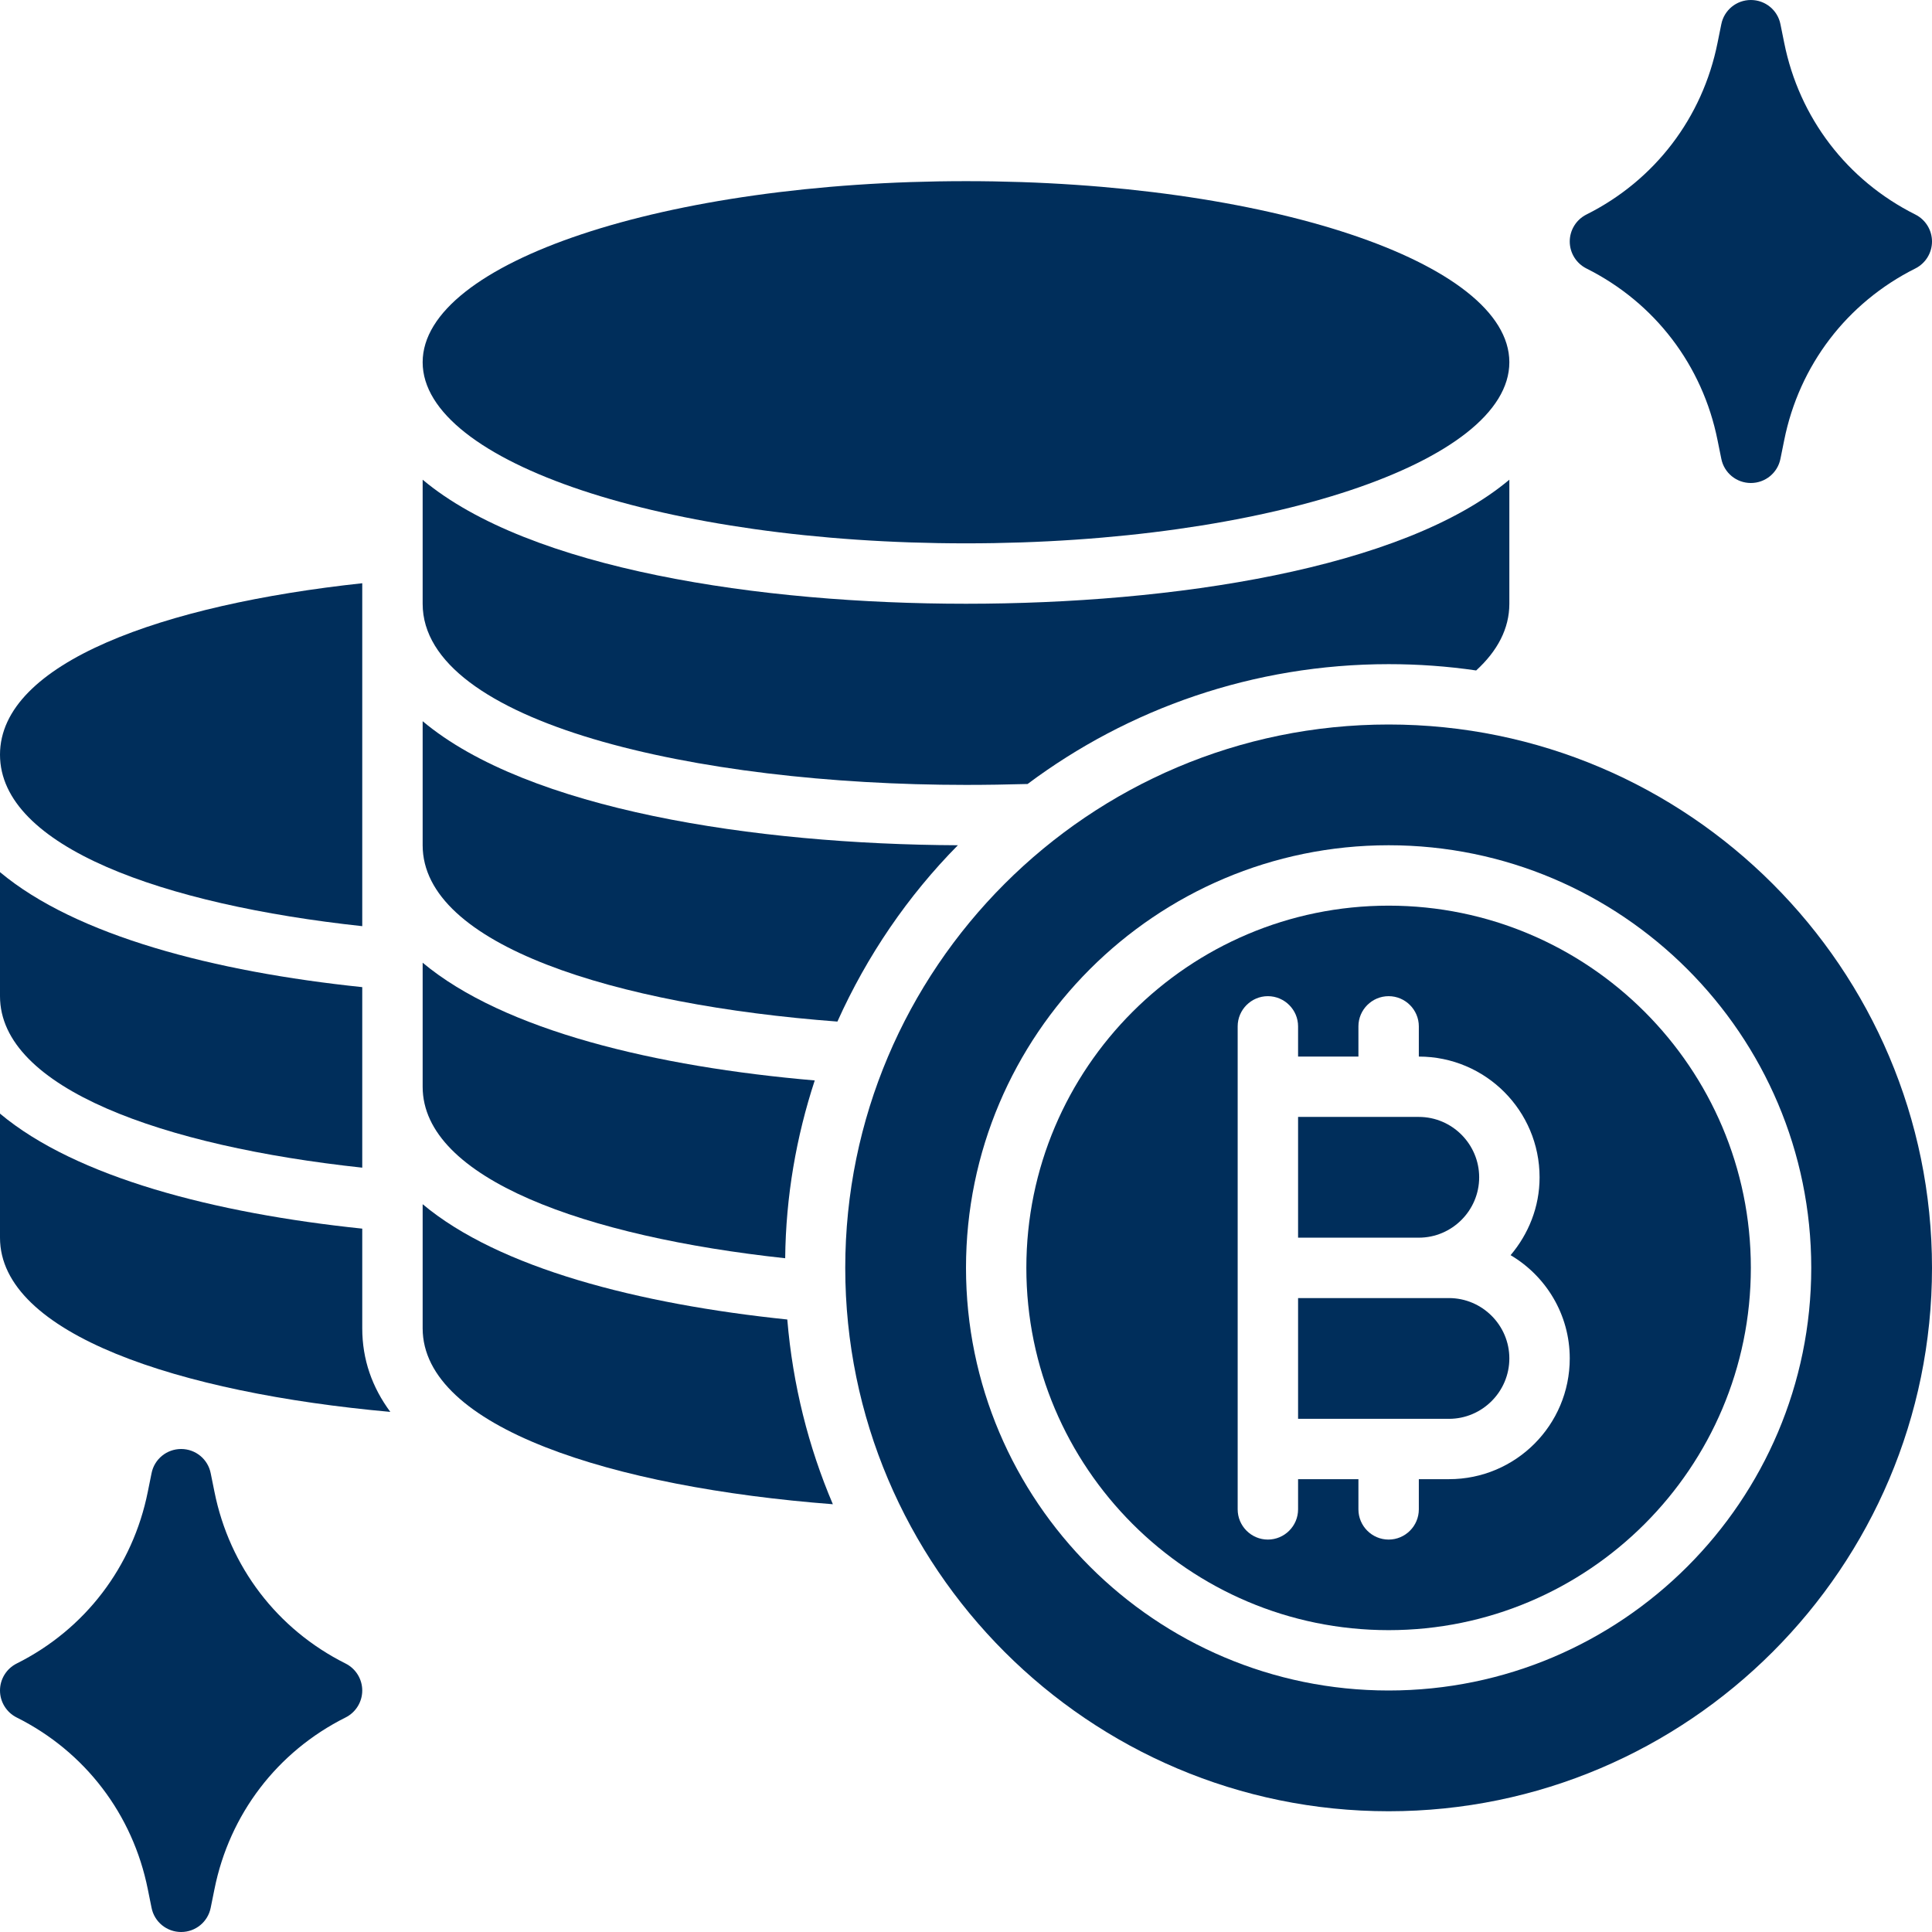
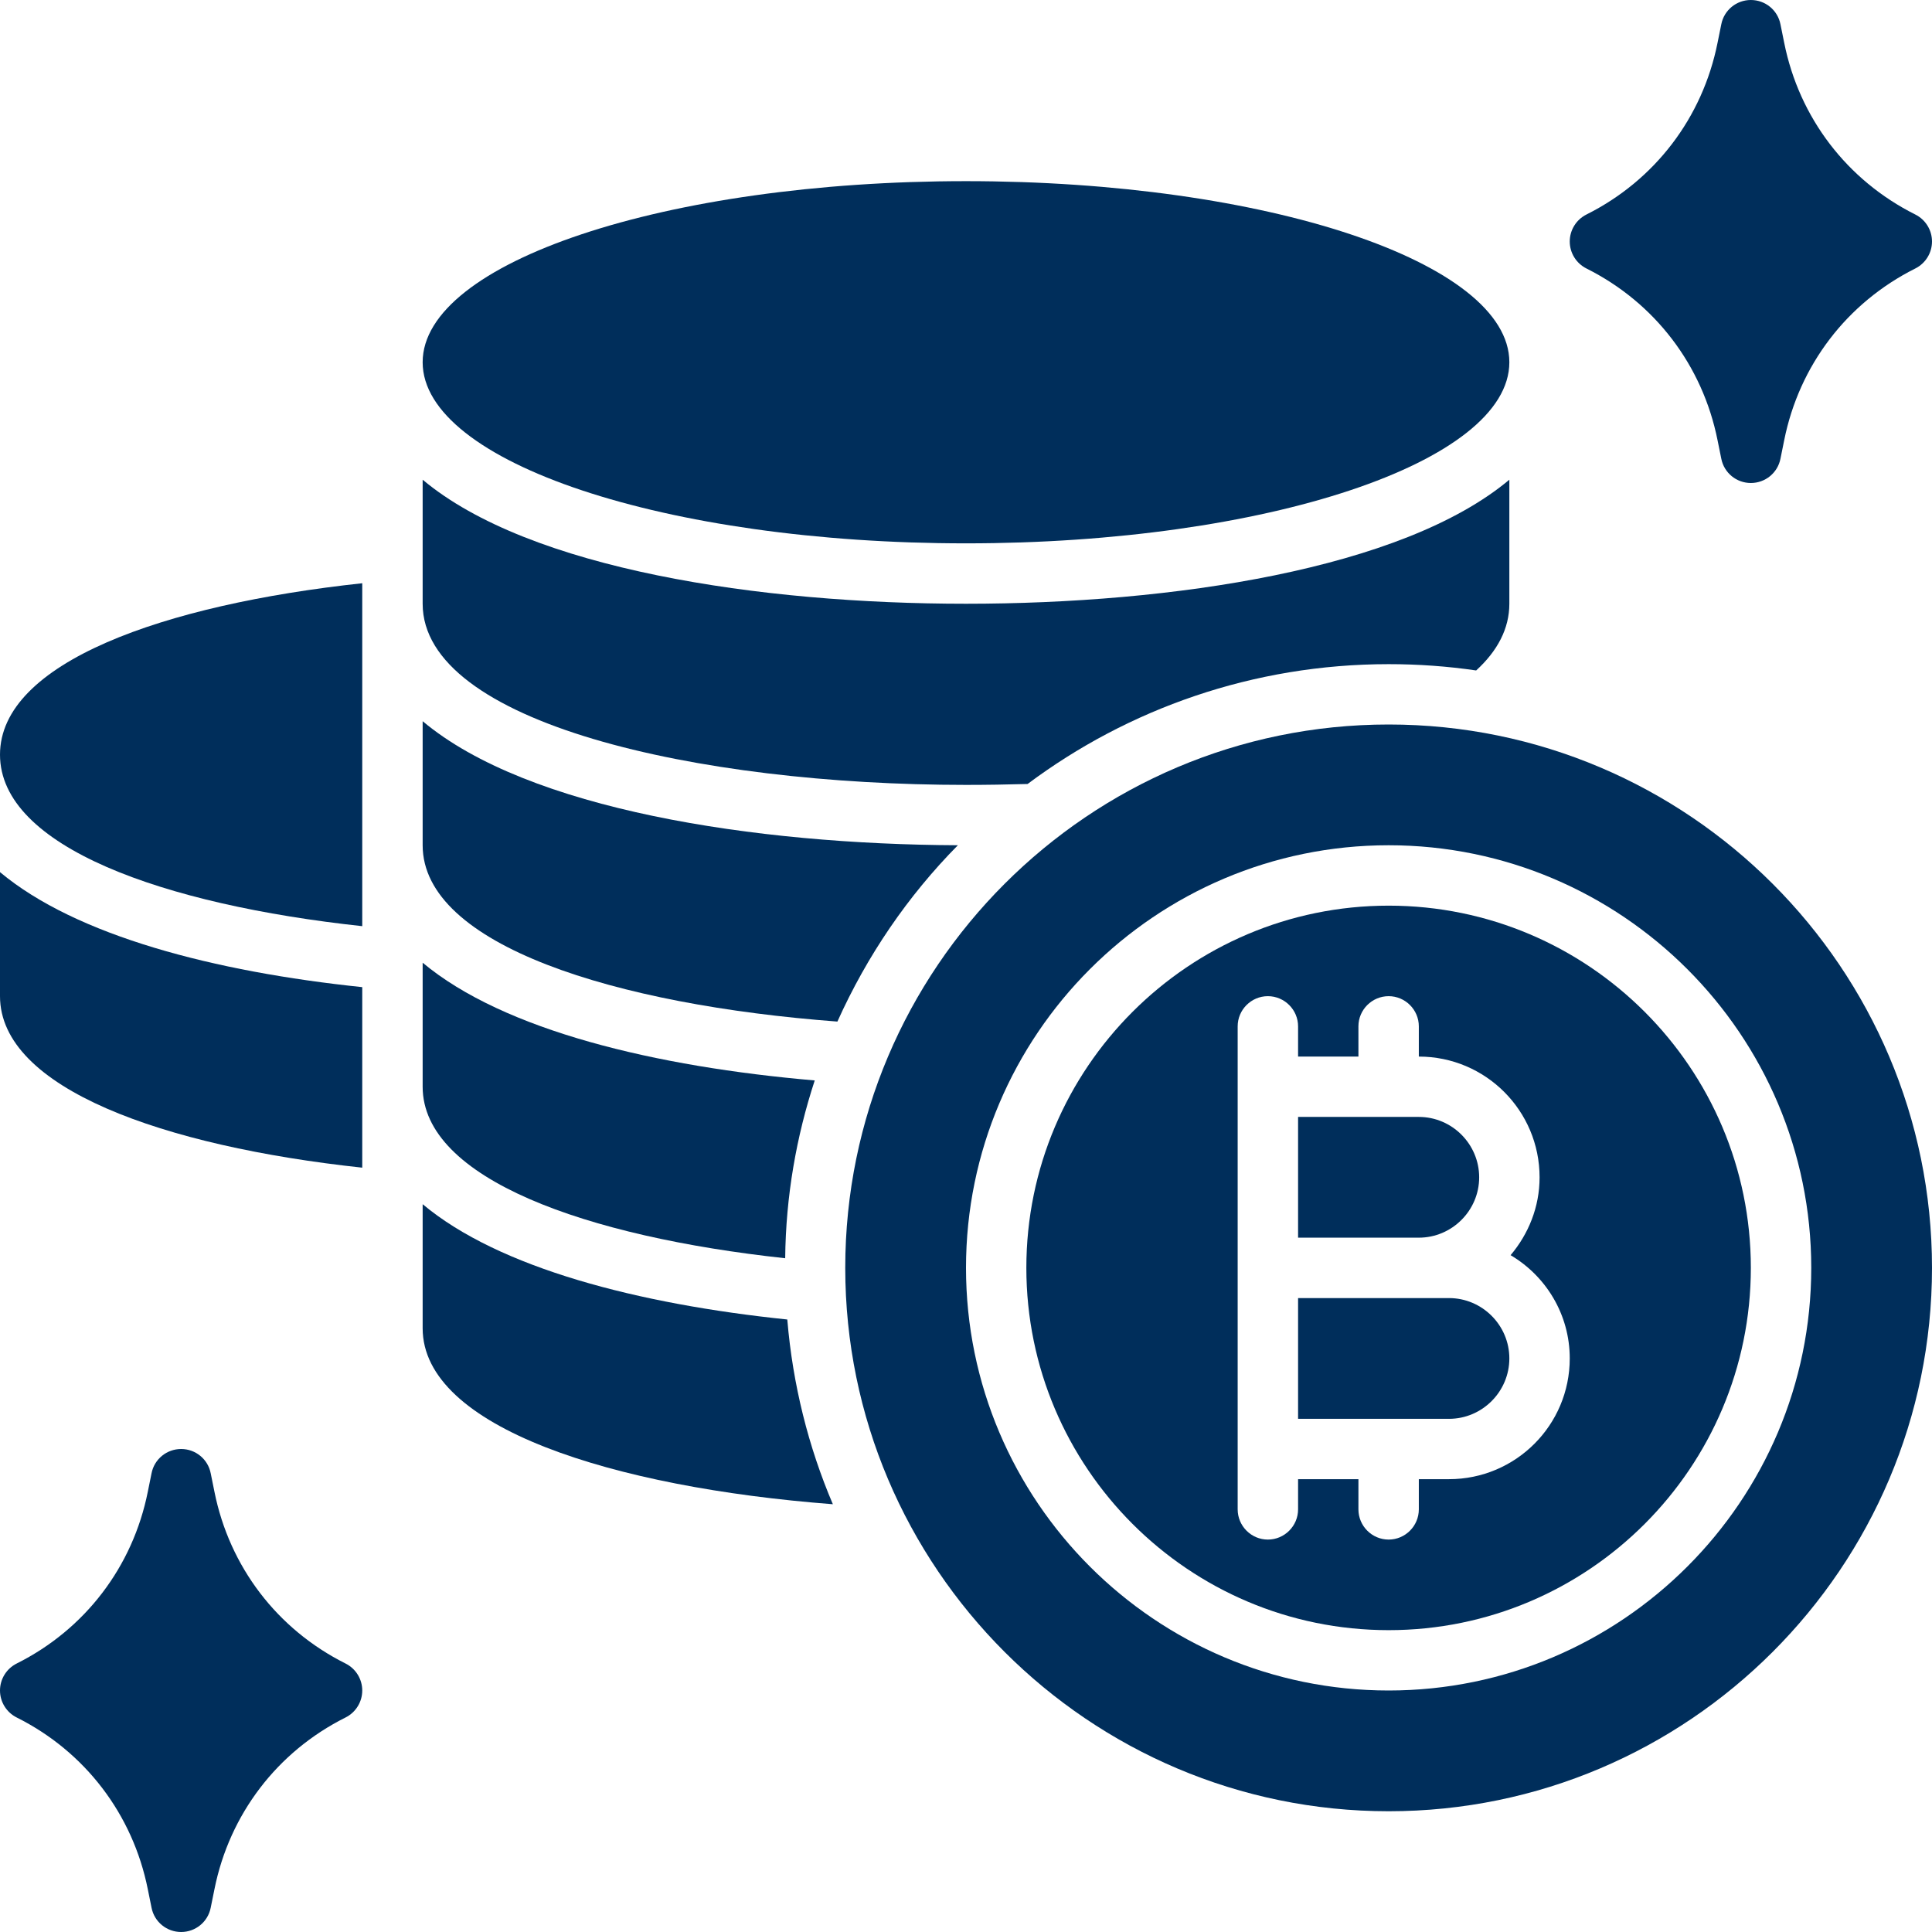
<svg xmlns="http://www.w3.org/2000/svg" width="34" height="34" viewBox="0 0 34 34" fill="none">
  <g clip-path="url(#clip0_84_46018)">
    <path d="M6.375 16.299V10.264C2.874 10.641 0 11.661 0 13.281C0 14.902 2.874 15.921 6.375 16.299Z" fill="#002E5B" />
    <path d="M6.375 20.549V17.372C3.777 17.101 1.339 16.469 0 15.348V17.531C0 19.152 2.874 20.172 6.375 20.549Z" fill="#002E5B" />
-     <path d="M6.375 21.622C3.777 21.351 1.339 20.719 0 19.598V21.781C0 23.476 3.15 24.512 6.869 24.847C6.55 24.416 6.375 23.928 6.375 23.375V21.622Z" fill="#002E5B" />
    <path d="M17 9.562C22.281 9.562 26.562 8.135 26.562 6.375C26.562 4.615 22.281 3.188 17 3.188C11.719 3.188 7.438 4.615 7.438 6.375C7.438 8.135 11.719 9.562 17 9.562Z" fill="#002E5B" />
    <path d="M27.919 4.725C29.122 5.327 29.962 6.428 30.226 7.747L30.292 8.073C30.341 8.322 30.559 8.5 30.812 8.5C31.066 8.5 31.284 8.322 31.333 8.073L31.399 7.747C31.663 6.428 32.504 5.327 33.706 4.725C33.886 4.635 34 4.451 34 4.25C34 4.049 33.886 3.865 33.706 3.775C32.504 3.173 31.663 2.072 31.399 0.753L31.333 0.427C31.284 0.178 31.066 0 30.812 0C30.559 0 30.341 0.178 30.292 0.427L30.226 0.753C29.962 2.072 29.122 3.173 27.919 3.775C27.739 3.865 27.625 4.049 27.625 4.25C27.625 4.451 27.739 4.635 27.919 4.725Z" fill="#002E5B" />
    <path d="M6.081 29.275C4.879 28.674 4.038 27.572 3.774 26.253L3.708 25.927C3.659 25.678 3.441 25.5 3.188 25.5C2.934 25.5 2.716 25.678 2.667 25.927L2.601 26.253C2.337 27.572 1.496 28.674 0.294 29.275C0.114 29.365 0 29.549 0 29.75C0 29.951 0.114 30.135 0.294 30.225C1.496 30.826 2.337 31.928 2.601 33.247L2.667 33.573C2.716 33.822 2.934 34 3.188 34C3.441 34 3.659 33.822 3.708 33.573L3.774 33.247C4.038 31.928 4.879 30.826 6.081 30.225C6.261 30.135 6.375 29.951 6.375 29.75C6.375 29.549 6.261 29.365 6.081 29.275Z" fill="#002E5B" />
-     <path d="M17 13.813C17.361 13.813 17.723 13.807 18.084 13.797C19.853 12.474 22.058 11.688 24.438 11.688C24.958 11.688 25.473 11.725 25.978 11.799C26.355 11.454 26.562 11.061 26.562 10.625V8.442C24.682 10.019 20.618 10.625 17 10.625C13.382 10.625 9.318 10.019 7.438 8.442V10.625C7.438 12.718 12.251 13.813 17 13.813Z" fill="#002E5B" />
+     <path d="M17 13.813C17.361 13.813 17.723 13.807 18.084 13.797C19.853 12.474 22.058 11.688 24.438 11.688C24.958 11.688 25.473 11.725 25.978 11.799C26.355 11.454 26.562 11.061 26.562 10.625V8.442C24.682 10.019 20.618 10.625 17 10.625C13.382 10.625 9.318 10.019 7.438 8.442V10.625C7.438 12.718 12.251 13.813 17 13.813" fill="#002E5B" />
    <path d="M7.438 12.692V14.875C7.438 16.634 10.832 17.685 14.737 17.978C15.258 16.819 15.975 15.768 16.857 14.875C13.276 14.859 9.292 14.248 7.438 12.692Z" fill="#002E5B" />
    <path d="M13.818 22.143C13.829 21.053 14.014 20.002 14.338 19.014C11.549 18.774 8.867 18.137 7.438 16.942V19.125C7.438 20.745 10.317 21.765 13.818 22.143Z" fill="#002E5B" />
    <path d="M7.438 21.192V23.375C7.438 25.123 10.79 26.175 14.657 26.472C14.227 25.463 13.951 24.369 13.855 23.221C11.241 22.95 8.782 22.318 7.438 21.192Z" fill="#002E5B" />
    <path d="M26.031 20.719C26.031 20.134 25.553 19.656 24.969 19.656H22.844V21.781H24.969C25.553 21.781 26.031 21.303 26.031 20.719Z" fill="#002E5B" />
    <path d="M25.5 22.844H22.844V24.969H25.5C26.084 24.969 26.562 24.491 26.562 23.906C26.562 23.322 26.084 22.844 25.5 22.844Z" fill="#002E5B" />
    <path d="M24.438 15.938C20.921 15.938 18.062 18.796 18.062 22.312C18.062 25.829 20.921 28.688 24.438 28.688C27.954 28.688 30.812 25.829 30.812 22.312C30.812 18.796 27.954 15.938 24.438 15.938ZM25.5 26.031H24.969V26.562C24.969 26.855 24.73 27.094 24.438 27.094C24.145 27.094 23.906 26.855 23.906 26.562V26.031H22.844V26.562C22.844 26.855 22.605 27.094 22.312 27.094C22.02 27.094 21.781 26.855 21.781 26.562V18.062C21.781 17.77 22.02 17.531 22.312 17.531C22.605 17.531 22.844 17.77 22.844 18.062V18.594H23.906V18.062C23.906 17.77 24.145 17.531 24.438 17.531C24.73 17.531 24.969 17.77 24.969 18.062V18.594C26.143 18.594 27.094 19.545 27.094 20.719C27.094 21.245 26.897 21.718 26.584 22.089C27.205 22.456 27.625 23.131 27.625 23.906C27.625 25.08 26.674 26.031 25.5 26.031Z" fill="#002E5B" />
    <path d="M24.438 12.75C19.162 12.75 14.875 17.043 14.875 22.312C14.875 27.582 19.162 31.875 24.438 31.875C29.713 31.875 34 27.582 34 22.312C34 17.043 29.713 12.75 24.438 12.75ZM24.438 29.75C20.336 29.75 17 26.414 17 22.312C17 18.211 20.336 14.875 24.438 14.875C28.539 14.875 31.875 18.211 31.875 22.312C31.875 26.414 28.539 29.75 24.438 29.75Z" fill="#002E5B" />
  </g>
  <defs>
    <clipPath id="clip0_84_46018">
      <rect width="34" height="34" fill="white" />
    </clipPath>
  </defs>
</svg>